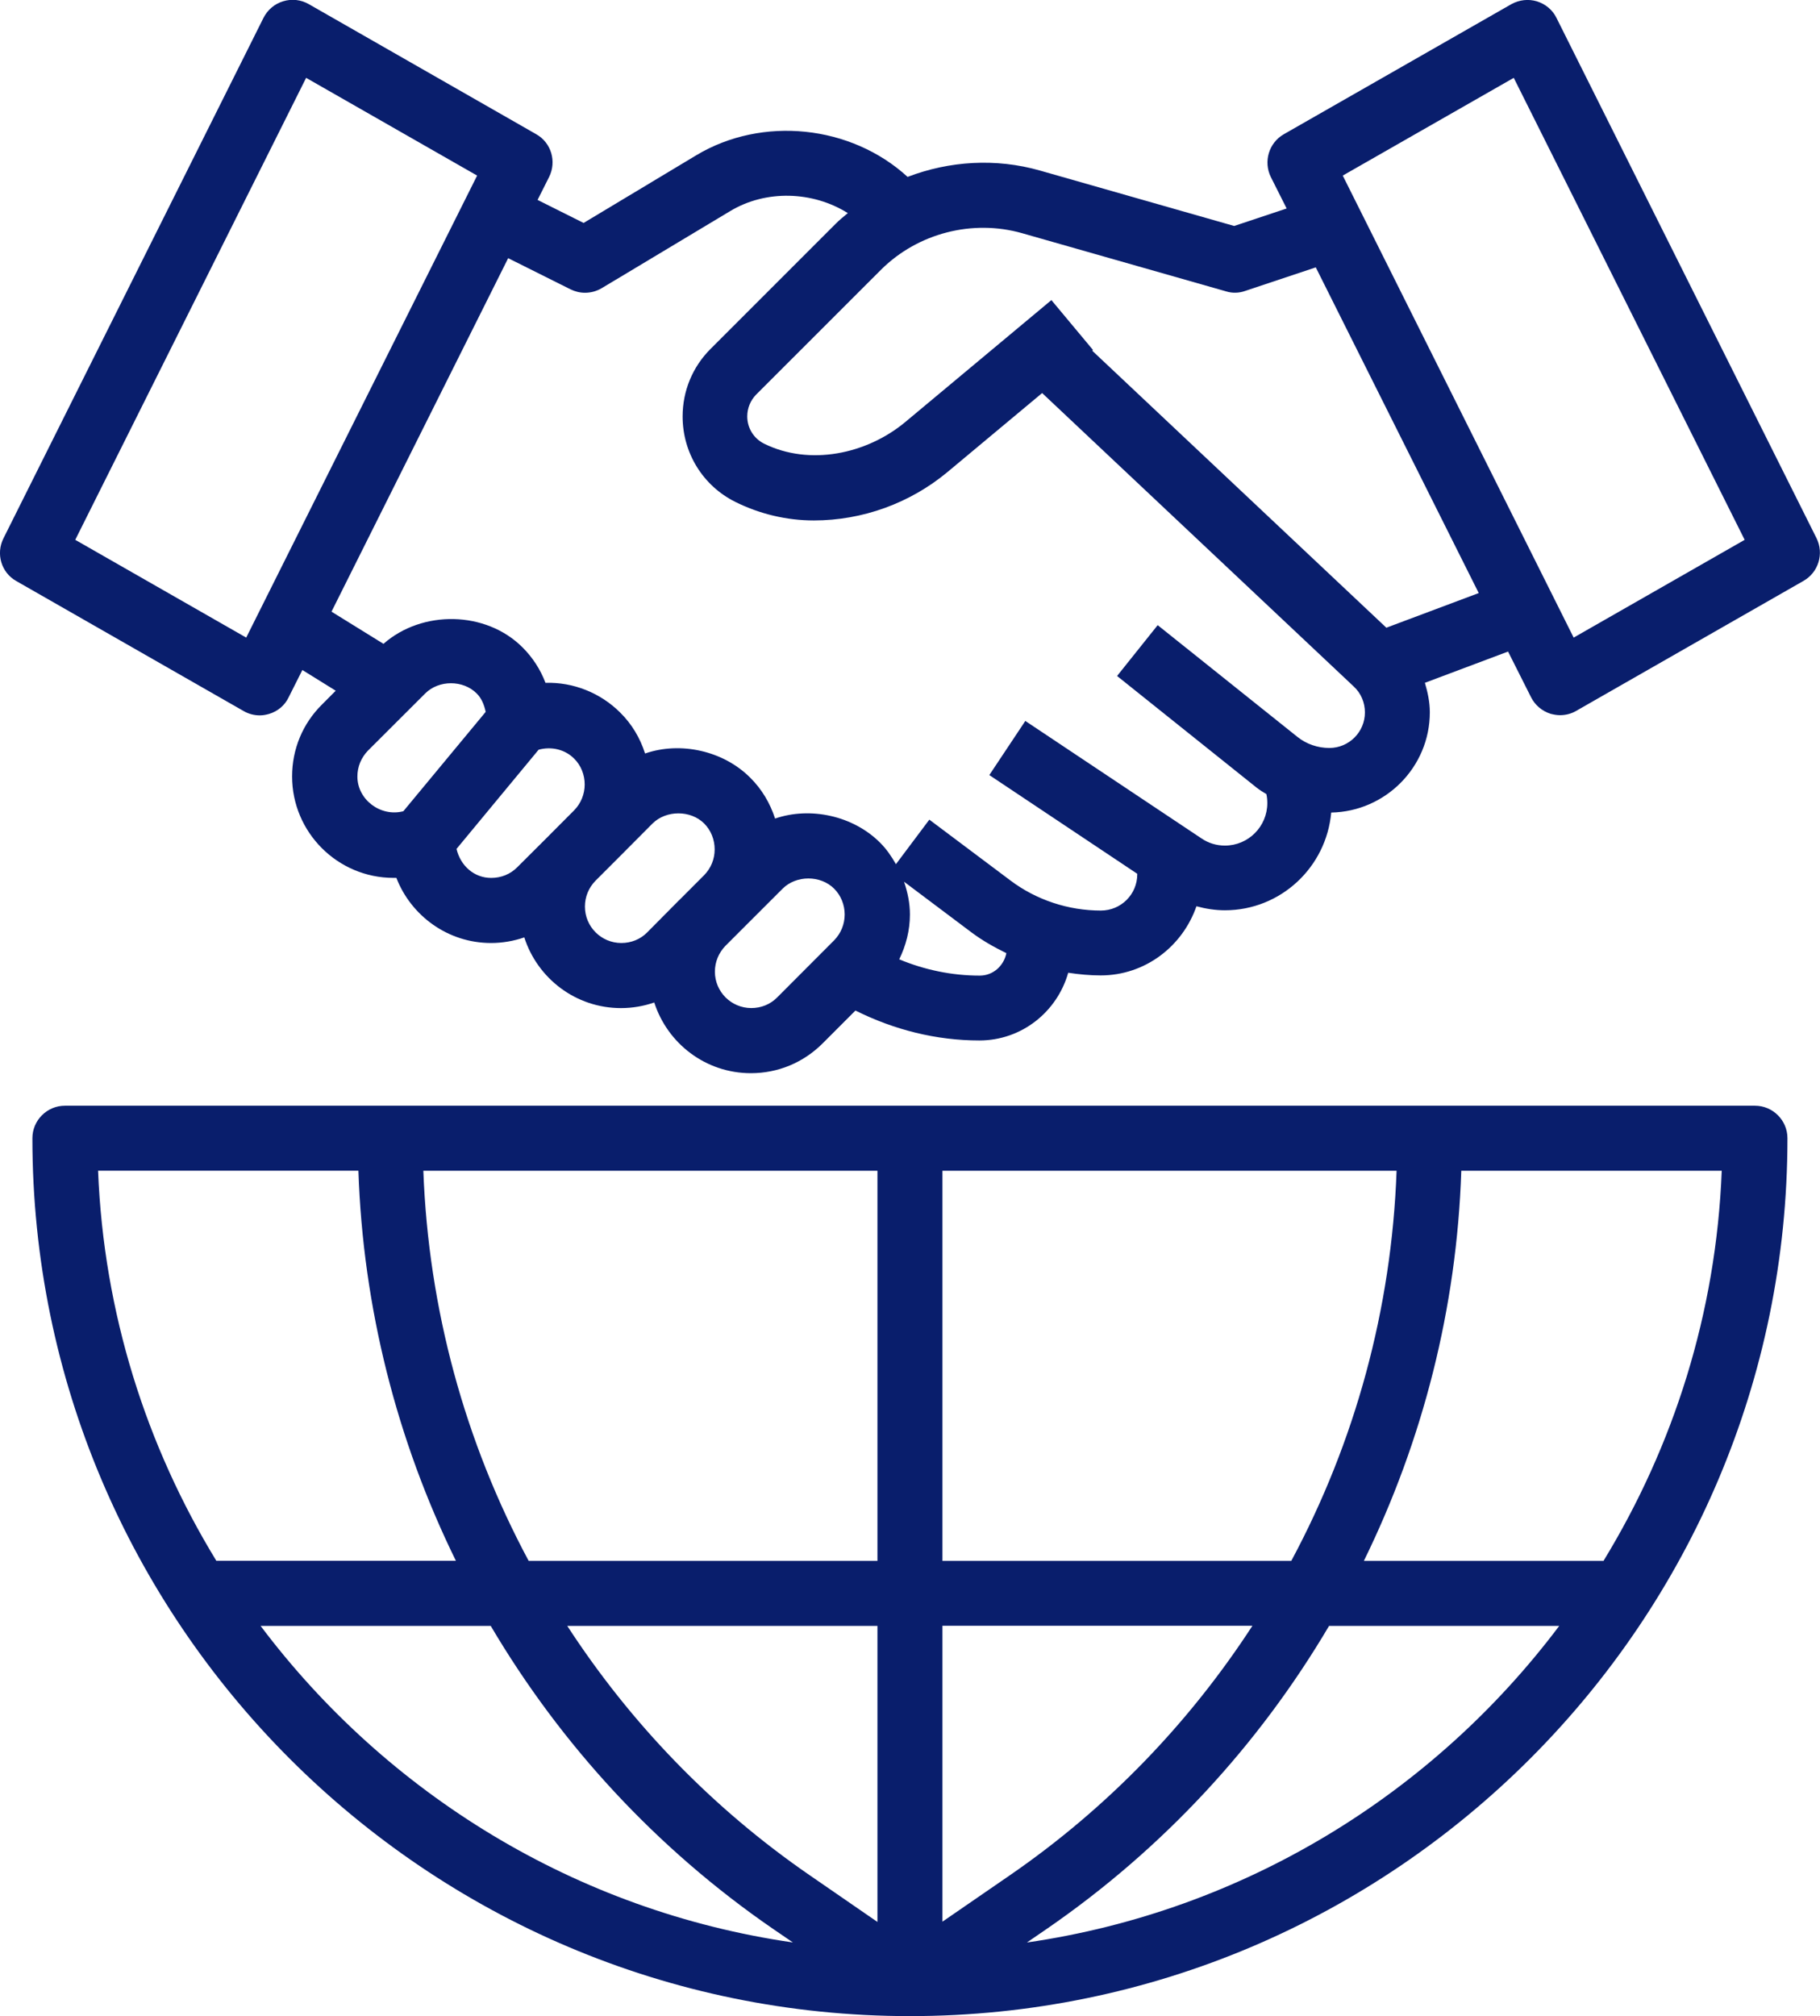
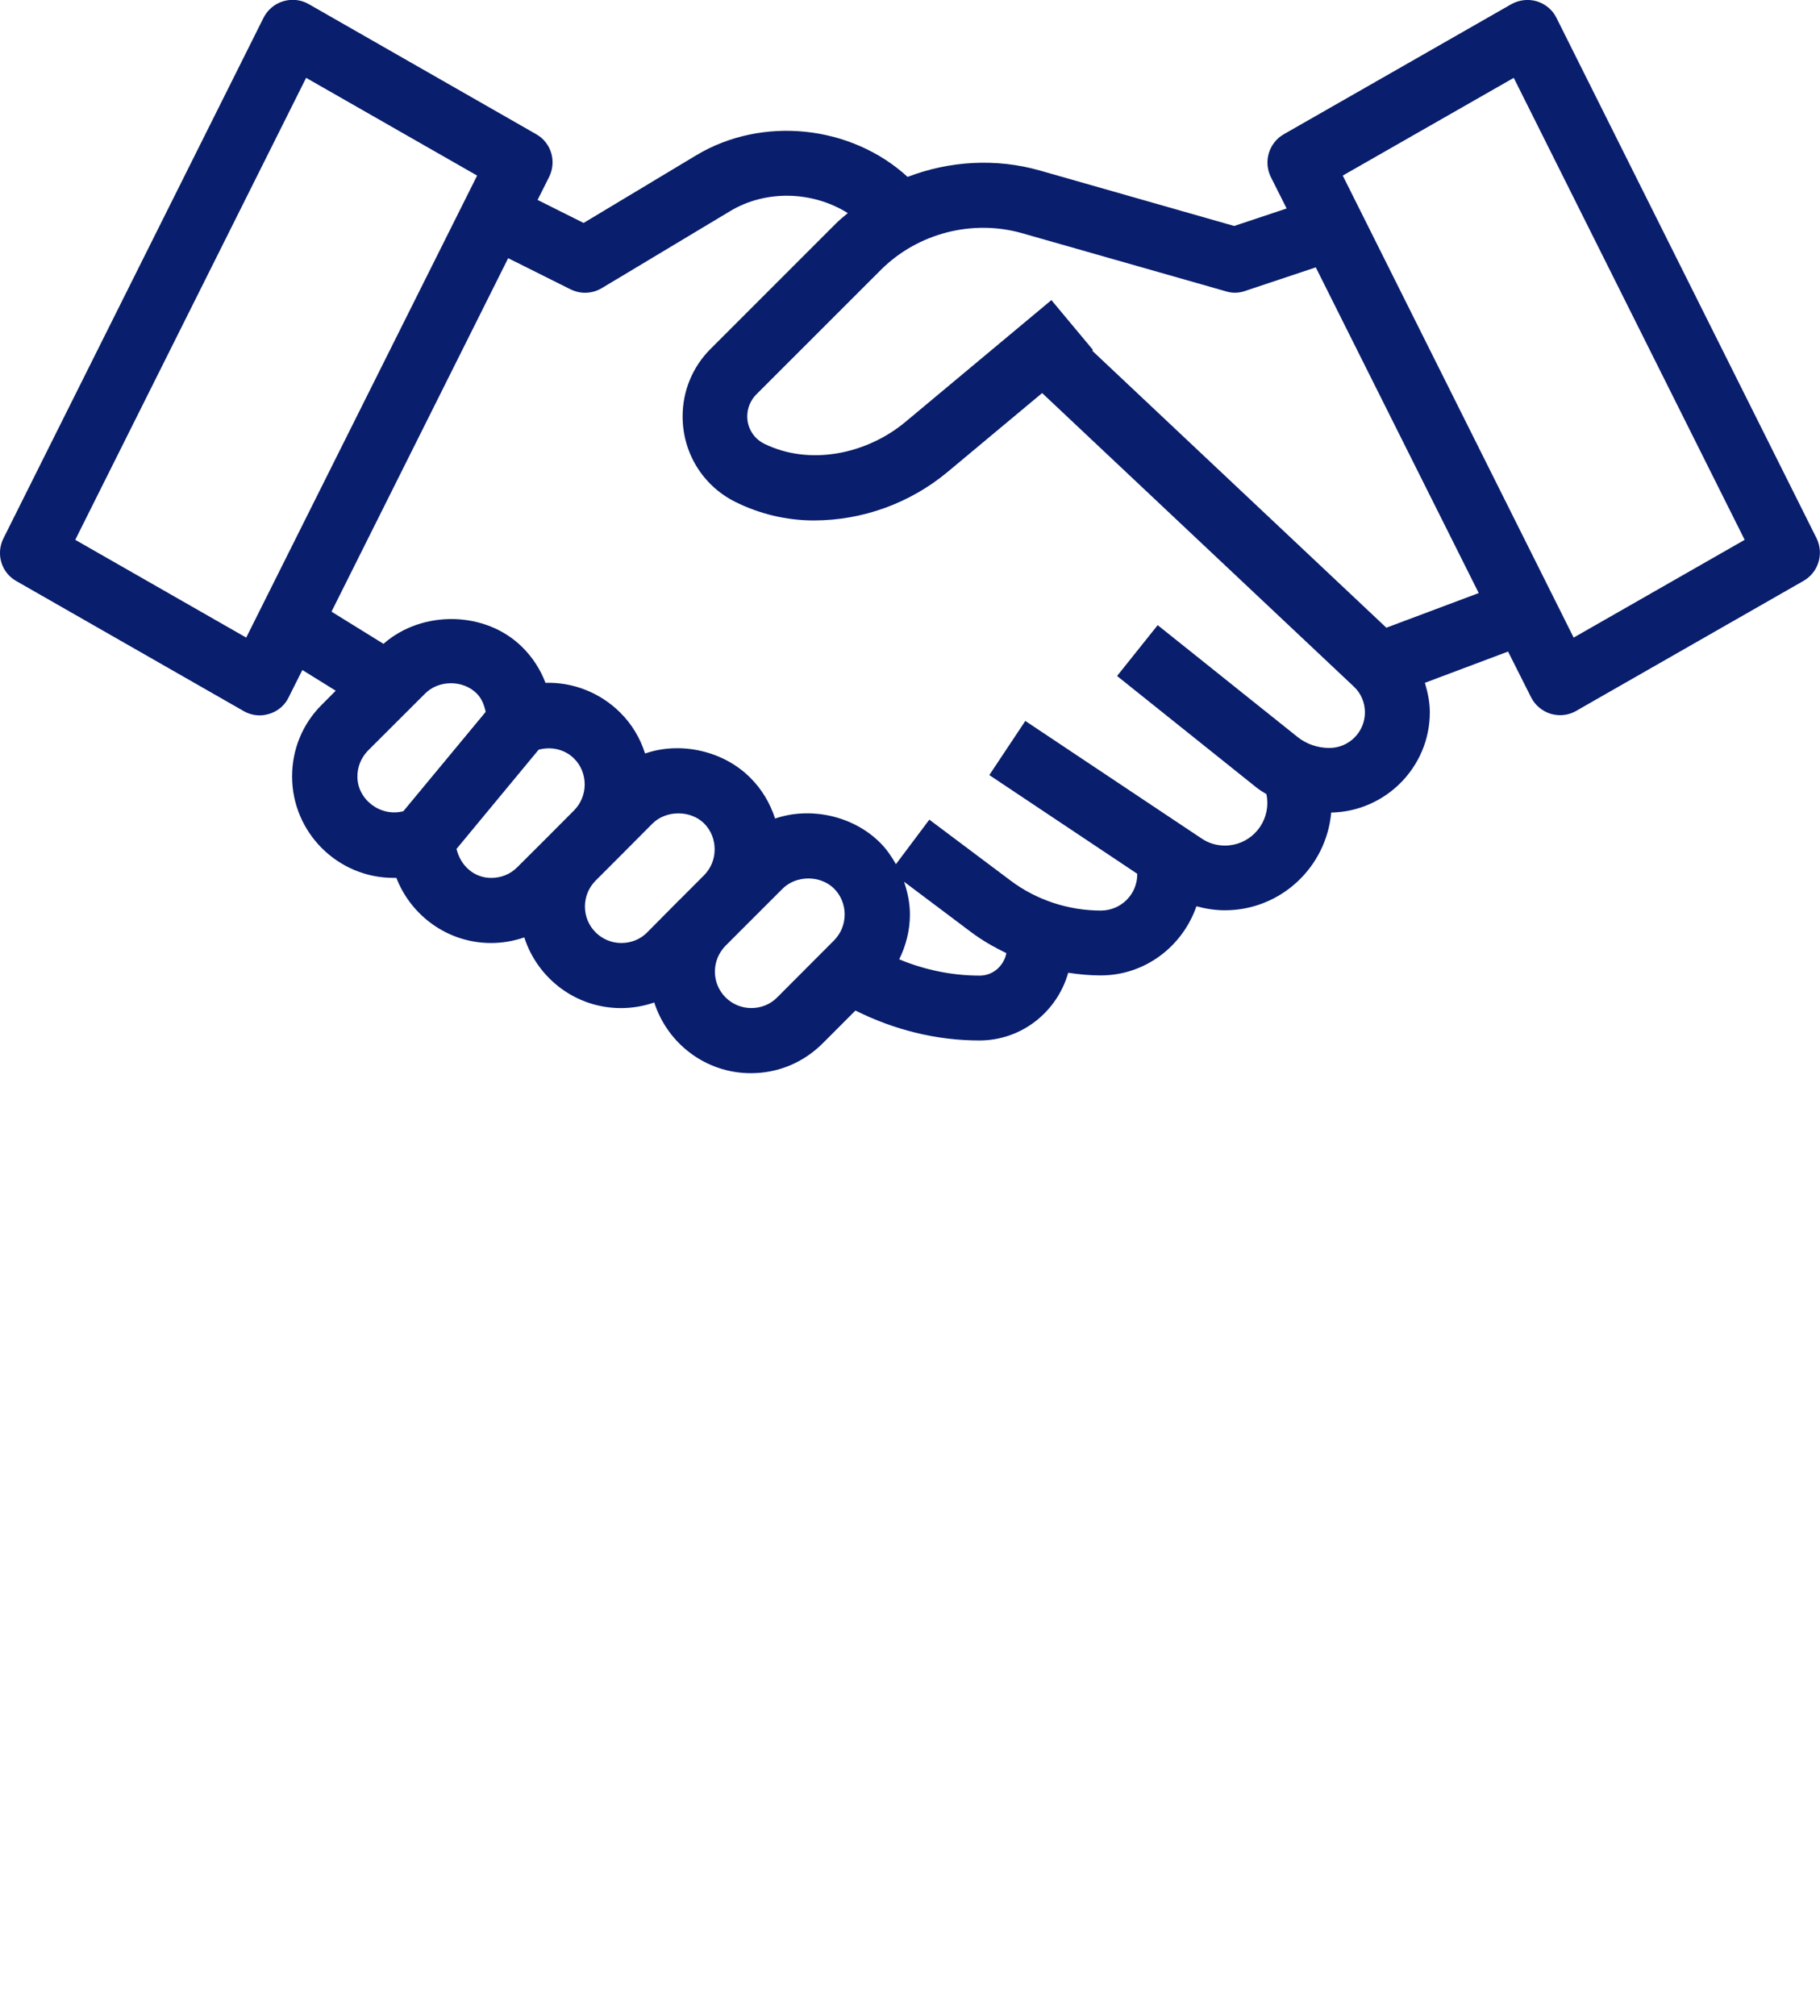
<svg xmlns="http://www.w3.org/2000/svg" version="1.1" id="Layer_3" x="0px" y="0px" width="46.968px" height="52.006px" viewBox="232.519 229.998 46.968 52.006" enable-background="new 232.519 229.998 46.968 52.006" xml:space="preserve">
-   <path fill="#091E6C" d="M234.194,258.52c-0.461,0-0.839,0.377-0.839,0.838c0,12.487,10.158,22.646,22.646,22.646  s22.646-10.16,22.646-22.646c0-0.461-0.377-0.838-0.839-0.838H234.194z M255.163,271.938v7.637l-1.74-1.199  c-2.527-1.737-4.639-3.938-6.265-6.438H255.163z M246.162,270.261c-1.645-3.065-2.586-6.501-2.718-10.063h11.719v10.063H246.162z   M256.84,279.568v-7.633h8c-1.626,2.5-3.736,4.699-6.263,6.438L256.84,279.568z M256.84,270.261v-10.063h11.72  c-0.127,3.563-1.072,6.998-2.717,10.063H256.84z M241.768,260.196c0.119,3.538,0.994,6.962,2.516,10.063h-6.182  c-1.807-2.956-2.907-6.389-3.052-10.063H241.768z M239.244,271.938h5.939c1.808,3.062,4.274,5.746,7.29,7.819l0.508,0.347  C247.385,279.296,242.499,276.264,239.244,271.938L239.244,271.938z M259.02,280.105l0.508-0.348  c3.016-2.074,5.482-4.757,7.289-7.818h5.94C269.504,276.264,264.618,279.296,259.02,280.105z M273.9,270.261h-6.184  c1.521-3.102,2.398-6.524,2.514-10.063h6.721C276.808,263.872,275.707,267.304,273.9,270.261L273.9,270.261z" />
  <path fill="#091E6C" d="M232.939,244.986l5.868,3.354c0.127,0.074,0.272,0.111,0.416,0.111c0.083,0,0.162-0.015,0.239-0.037  c0.224-0.067,0.407-0.22,0.506-0.429l0.354-0.704l0.861,0.534l-0.357,0.359c-0.494,0.489-0.769,1.146-0.769,1.852  c0,1.442,1.174,2.617,2.618,2.617c0.024,0,0.053,0,0.073,0c0.38,0.979,1.331,1.68,2.442,1.68c0.298,0,0.587-0.051,0.859-0.145  c0.34,1.057,1.328,1.824,2.495,1.824c0.298,0,0.588-0.051,0.859-0.145c0.341,1.058,1.326,1.824,2.493,1.824  c0.701,0,1.354-0.271,1.854-0.77l0.845-0.846c0.994,0.496,2.082,0.772,3.198,0.772c1.094,0,2.008-0.741,2.293-1.747  c0.273,0.042,0.558,0.069,0.838,0.069c1.147,0,2.113-0.75,2.471-1.784c0.235,0.064,0.485,0.104,0.733,0.104  c1.441,0,2.619-1.111,2.745-2.521c1.404-0.027,2.545-1.175,2.545-2.587c0-0.265-0.056-0.517-0.127-0.76l2.146-0.806l0.592,1.176  c0.103,0.207,0.286,0.36,0.507,0.43c0.08,0.021,0.163,0.035,0.241,0.035c0.145,0,0.288-0.035,0.415-0.109l5.869-3.355  c0.388-0.221,0.533-0.704,0.336-1.102l-6.71-13.419c-0.1-0.207-0.285-0.36-0.507-0.429c-0.219-0.065-0.455-0.039-0.659,0.074  l-5.87,3.354c-0.386,0.22-0.532,0.705-0.337,1.103l0.409,0.813l-1.354,0.451l-5.013-1.43c-1.137-0.324-2.339-0.248-3.415,0.164  c-1.461-1.338-3.75-1.578-5.45-0.56l-2.911,1.748l-1.188-0.594l0.298-0.593c0.198-0.398,0.055-0.885-0.335-1.103l-5.867-3.354  c-0.199-0.115-0.438-0.143-0.662-0.074c-0.222,0.066-0.404,0.223-0.508,0.429l-6.707,13.419  C232.406,244.282,232.552,244.768,232.939,244.986z M241.742,250.029c0-0.254,0.098-0.488,0.274-0.67l1.476-1.473  c0.352-0.352,0.979-0.351,1.329,0c0.124,0.123,0.192,0.288,0.232,0.475l-2.125,2.563  C242.344,251.077,241.742,250.628,241.742,250.029z M245.864,252.372c-0.177,0.178-0.415,0.272-0.669,0.272  c-0.438,0-0.79-0.308-0.895-0.748l2.119-2.559c0.33-0.091,0.683-0.006,0.916,0.229c0.176,0.173,0.273,0.416,0.273,0.668  c0,0.248-0.097,0.488-0.272,0.666l-0.632,0.634c-0.001,0.002-0.001,0.002-0.002,0.002c-0.002,0.003-0.004,0.005-0.006,0.007  L245.864,252.372z M249.219,254.051c-0.175,0.178-0.414,0.272-0.665,0.272c-0.52,0-0.94-0.421-0.94-0.939  c0-0.254,0.097-0.487,0.273-0.668l0.634-0.634l0.839-0.843c0.353-0.347,0.981-0.347,1.33,0c0.176,0.175,0.272,0.417,0.272,0.669  s-0.096,0.486-0.272,0.666l-0.633,0.634c0,0.003,0,0.003-0.001,0.003c-0.002,0.002-0.005,0.003-0.009,0.005L249.219,254.051z   M252.573,255.729c-0.178,0.179-0.414,0.272-0.666,0.272c-0.518,0-0.939-0.42-0.939-0.938c0-0.252,0.098-0.487,0.271-0.666  l0.637-0.637l0.839-0.838c0.353-0.352,0.979-0.352,1.331,0c0.174,0.174,0.271,0.415,0.271,0.664c0,0.252-0.096,0.487-0.271,0.667  L252.573,255.729z M257.802,255.164c-0.718,0-1.425-0.148-2.077-0.42c0.173-0.355,0.276-0.745,0.276-1.157  c0-0.29-0.058-0.571-0.152-0.845l1.743,1.309c0.28,0.209,0.584,0.381,0.898,0.534C258.423,254.914,258.147,255.164,257.802,255.164z   M271.584,232.006l5.959,11.917l-4.413,2.522l-5.959-11.918L271.584,232.006z M258.898,236.014l5.262,1.5  c0.162,0.051,0.334,0.045,0.492-0.011l1.823-0.608l4.205,8.401l-2.384,0.894l-7.59-7.145l0.02-0.018l-1.074-1.288l-3.768,3.143  c-1.002,0.836-2.479,1.138-3.647,0.56c-0.27-0.135-0.434-0.405-0.434-0.703c0-0.211,0.082-0.411,0.229-0.562l3.23-3.228  C256.206,236.014,257.615,235.648,258.898,236.014L258.898,236.014z M247.239,237.46c0.119,0.058,0.244,0.09,0.378,0.09  c0.148,0,0.299-0.04,0.433-0.12l3.305-1.982c0.926-0.562,2.137-0.521,3.043,0.047c-0.105,0.09-0.217,0.176-0.313,0.275l-3.229,3.228  c-0.465,0.465-0.721,1.083-0.721,1.743c0,0.939,0.523,1.787,1.359,2.203c0.629,0.313,1.325,0.479,2.027,0.479  c1.254,0,2.479-0.443,3.446-1.246l2.446-2.04l8.041,7.569c0.188,0.173,0.289,0.416,0.289,0.669c0,0.506-0.412,0.917-0.918,0.917  c-0.303,0-0.598-0.102-0.828-0.289l-3.602-2.879l-1.048,1.311l3.602,2.881c0.078,0.062,0.163,0.113,0.251,0.166  c0.018,0.076,0.024,0.158,0.024,0.233c0,0.601-0.488,1.095-1.095,1.095c-0.217,0-0.425-0.063-0.604-0.185l-4.546-3.03l-0.929,1.396  l3.817,2.546c0,0.004,0.001,0.007,0.001,0.011c0,0.521-0.42,0.938-0.94,0.938c-0.836,0-1.664-0.272-2.331-0.774l-2.095-1.571  l-0.862,1.149c-0.113-0.198-0.24-0.386-0.406-0.552c-0.697-0.7-1.807-0.937-2.713-0.625c-0.127-0.396-0.345-0.762-0.642-1.055  c-0.698-0.699-1.807-0.938-2.713-0.623c-0.126-0.396-0.343-0.763-0.644-1.058c-0.505-0.504-1.207-0.787-1.926-0.765  c-0.13-0.344-0.332-0.655-0.592-0.914c-0.946-0.947-2.59-0.971-3.589-0.092l-1.341-0.83l4.559-9.118L247.239,237.46z   M240.419,232.006l4.413,2.521l-5.959,11.918l-4.412-2.522L240.419,232.006z" />
</svg>